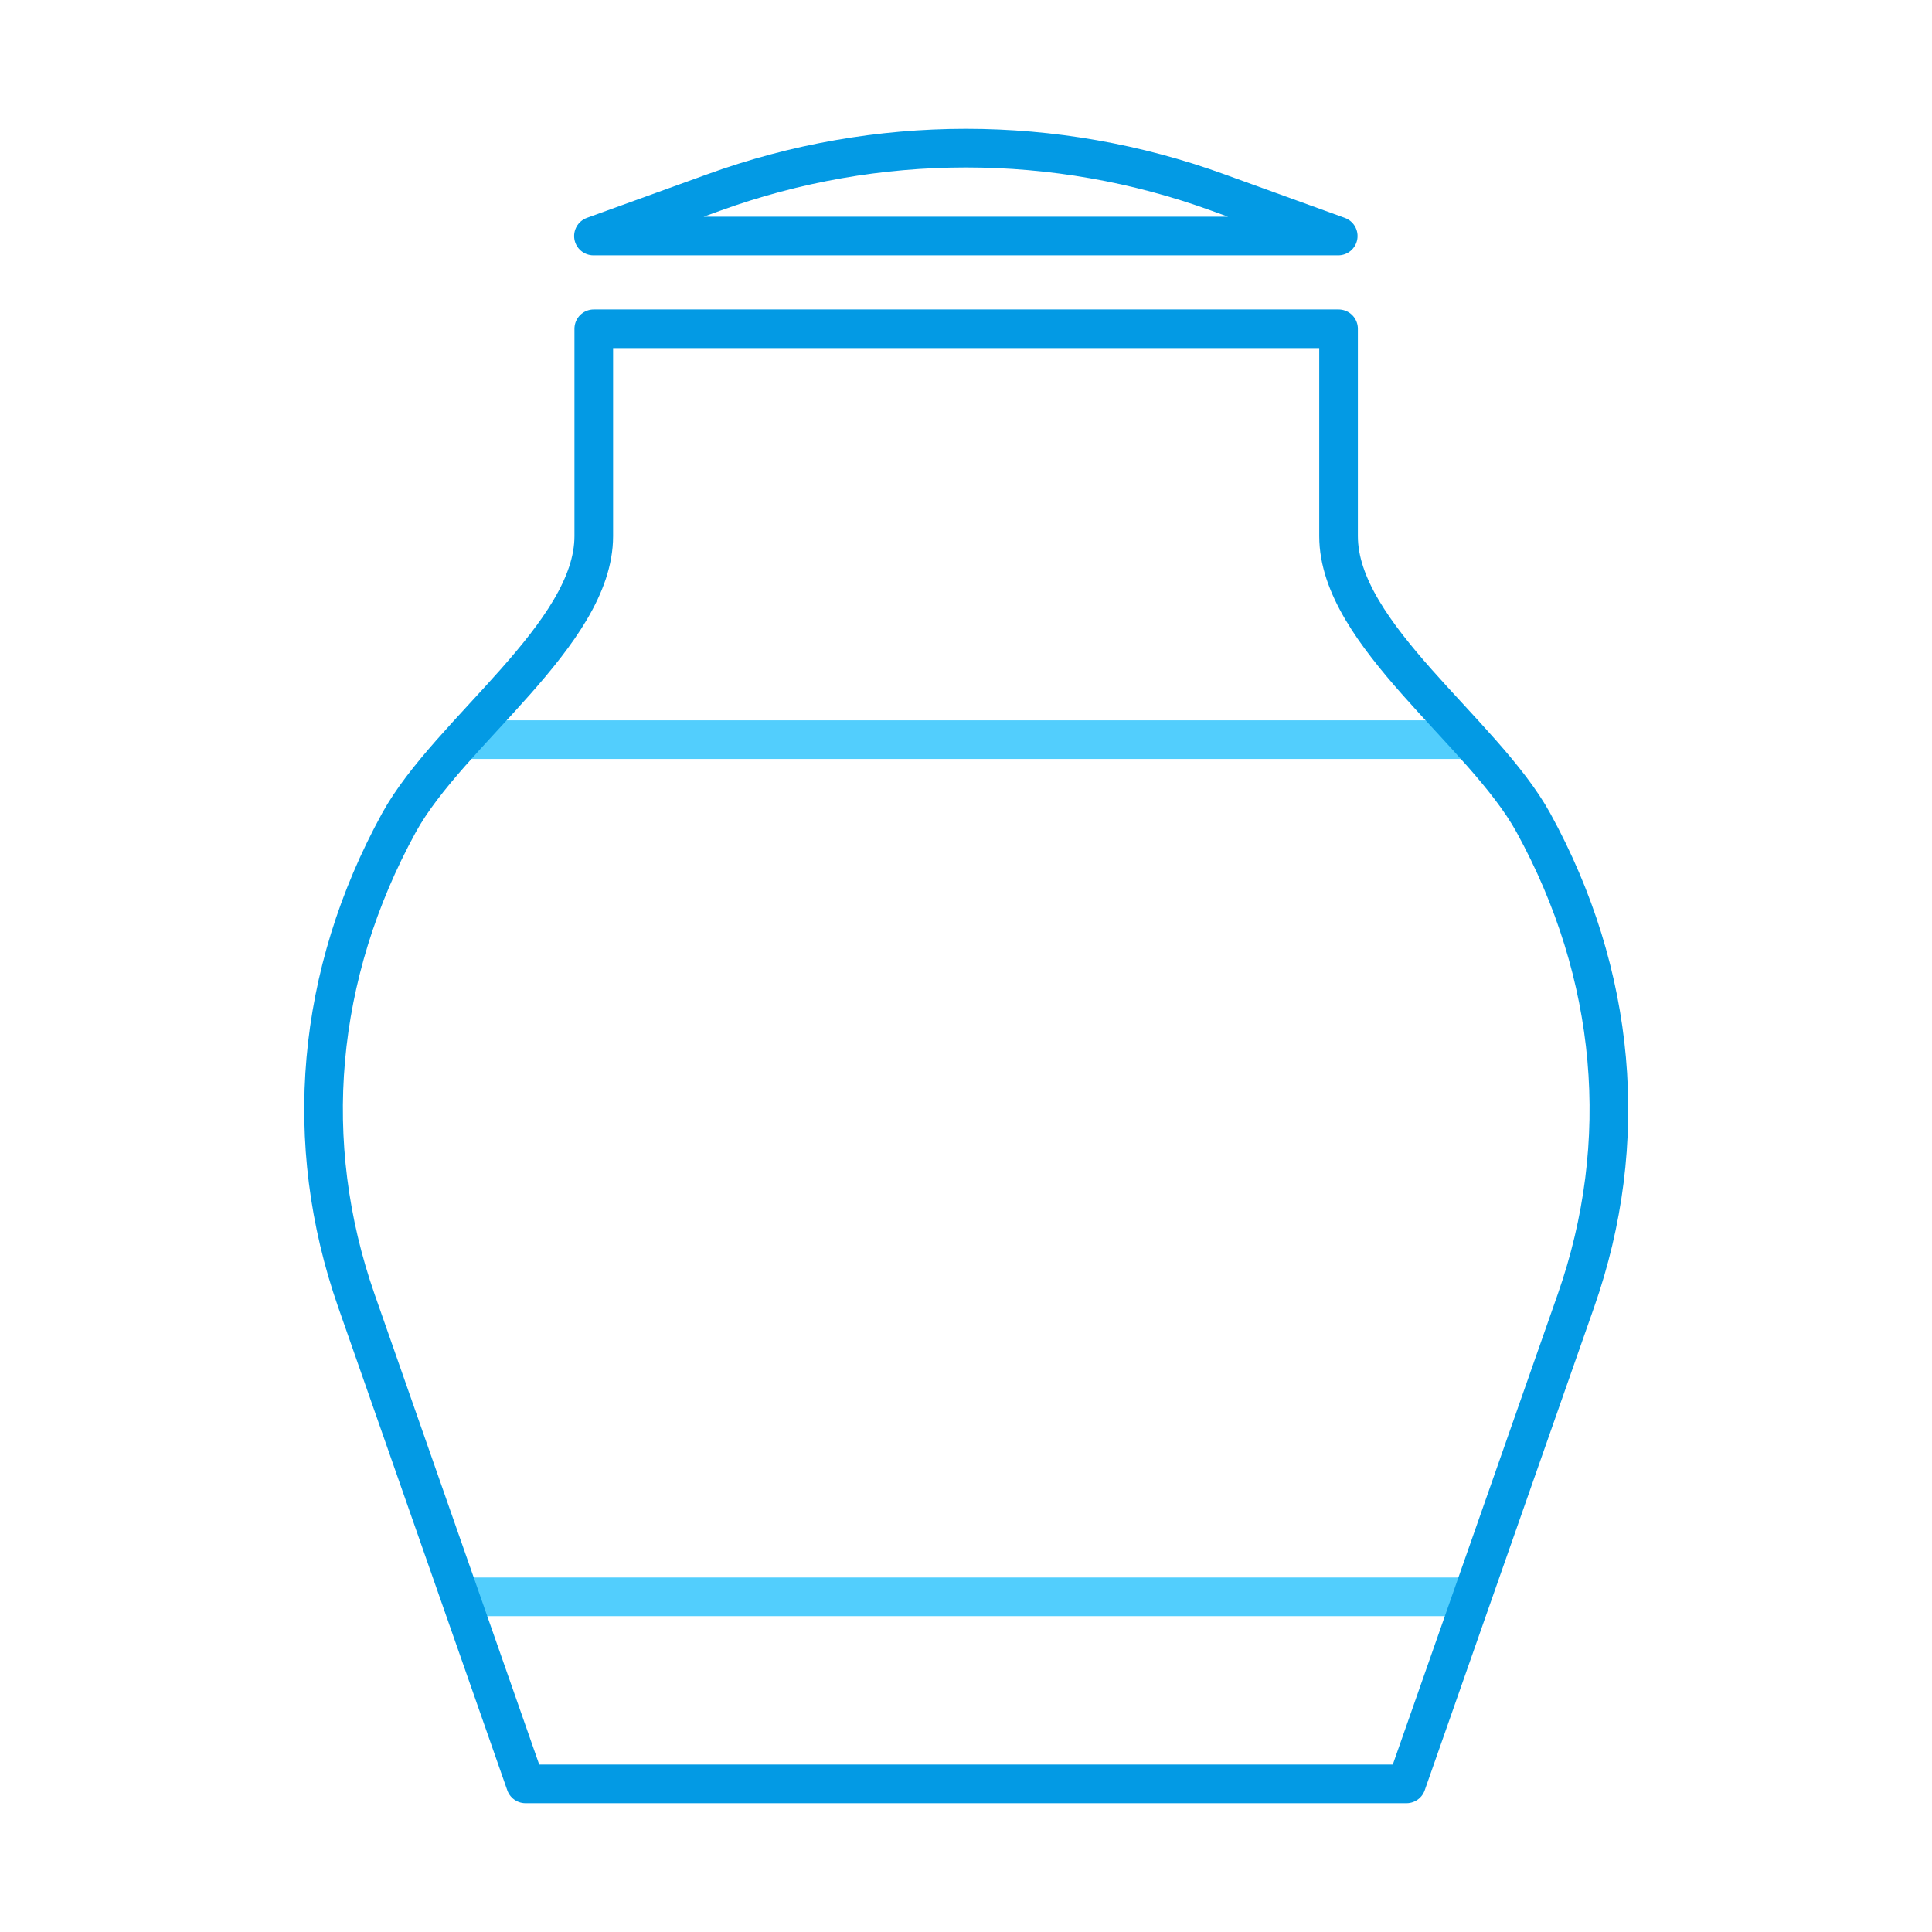
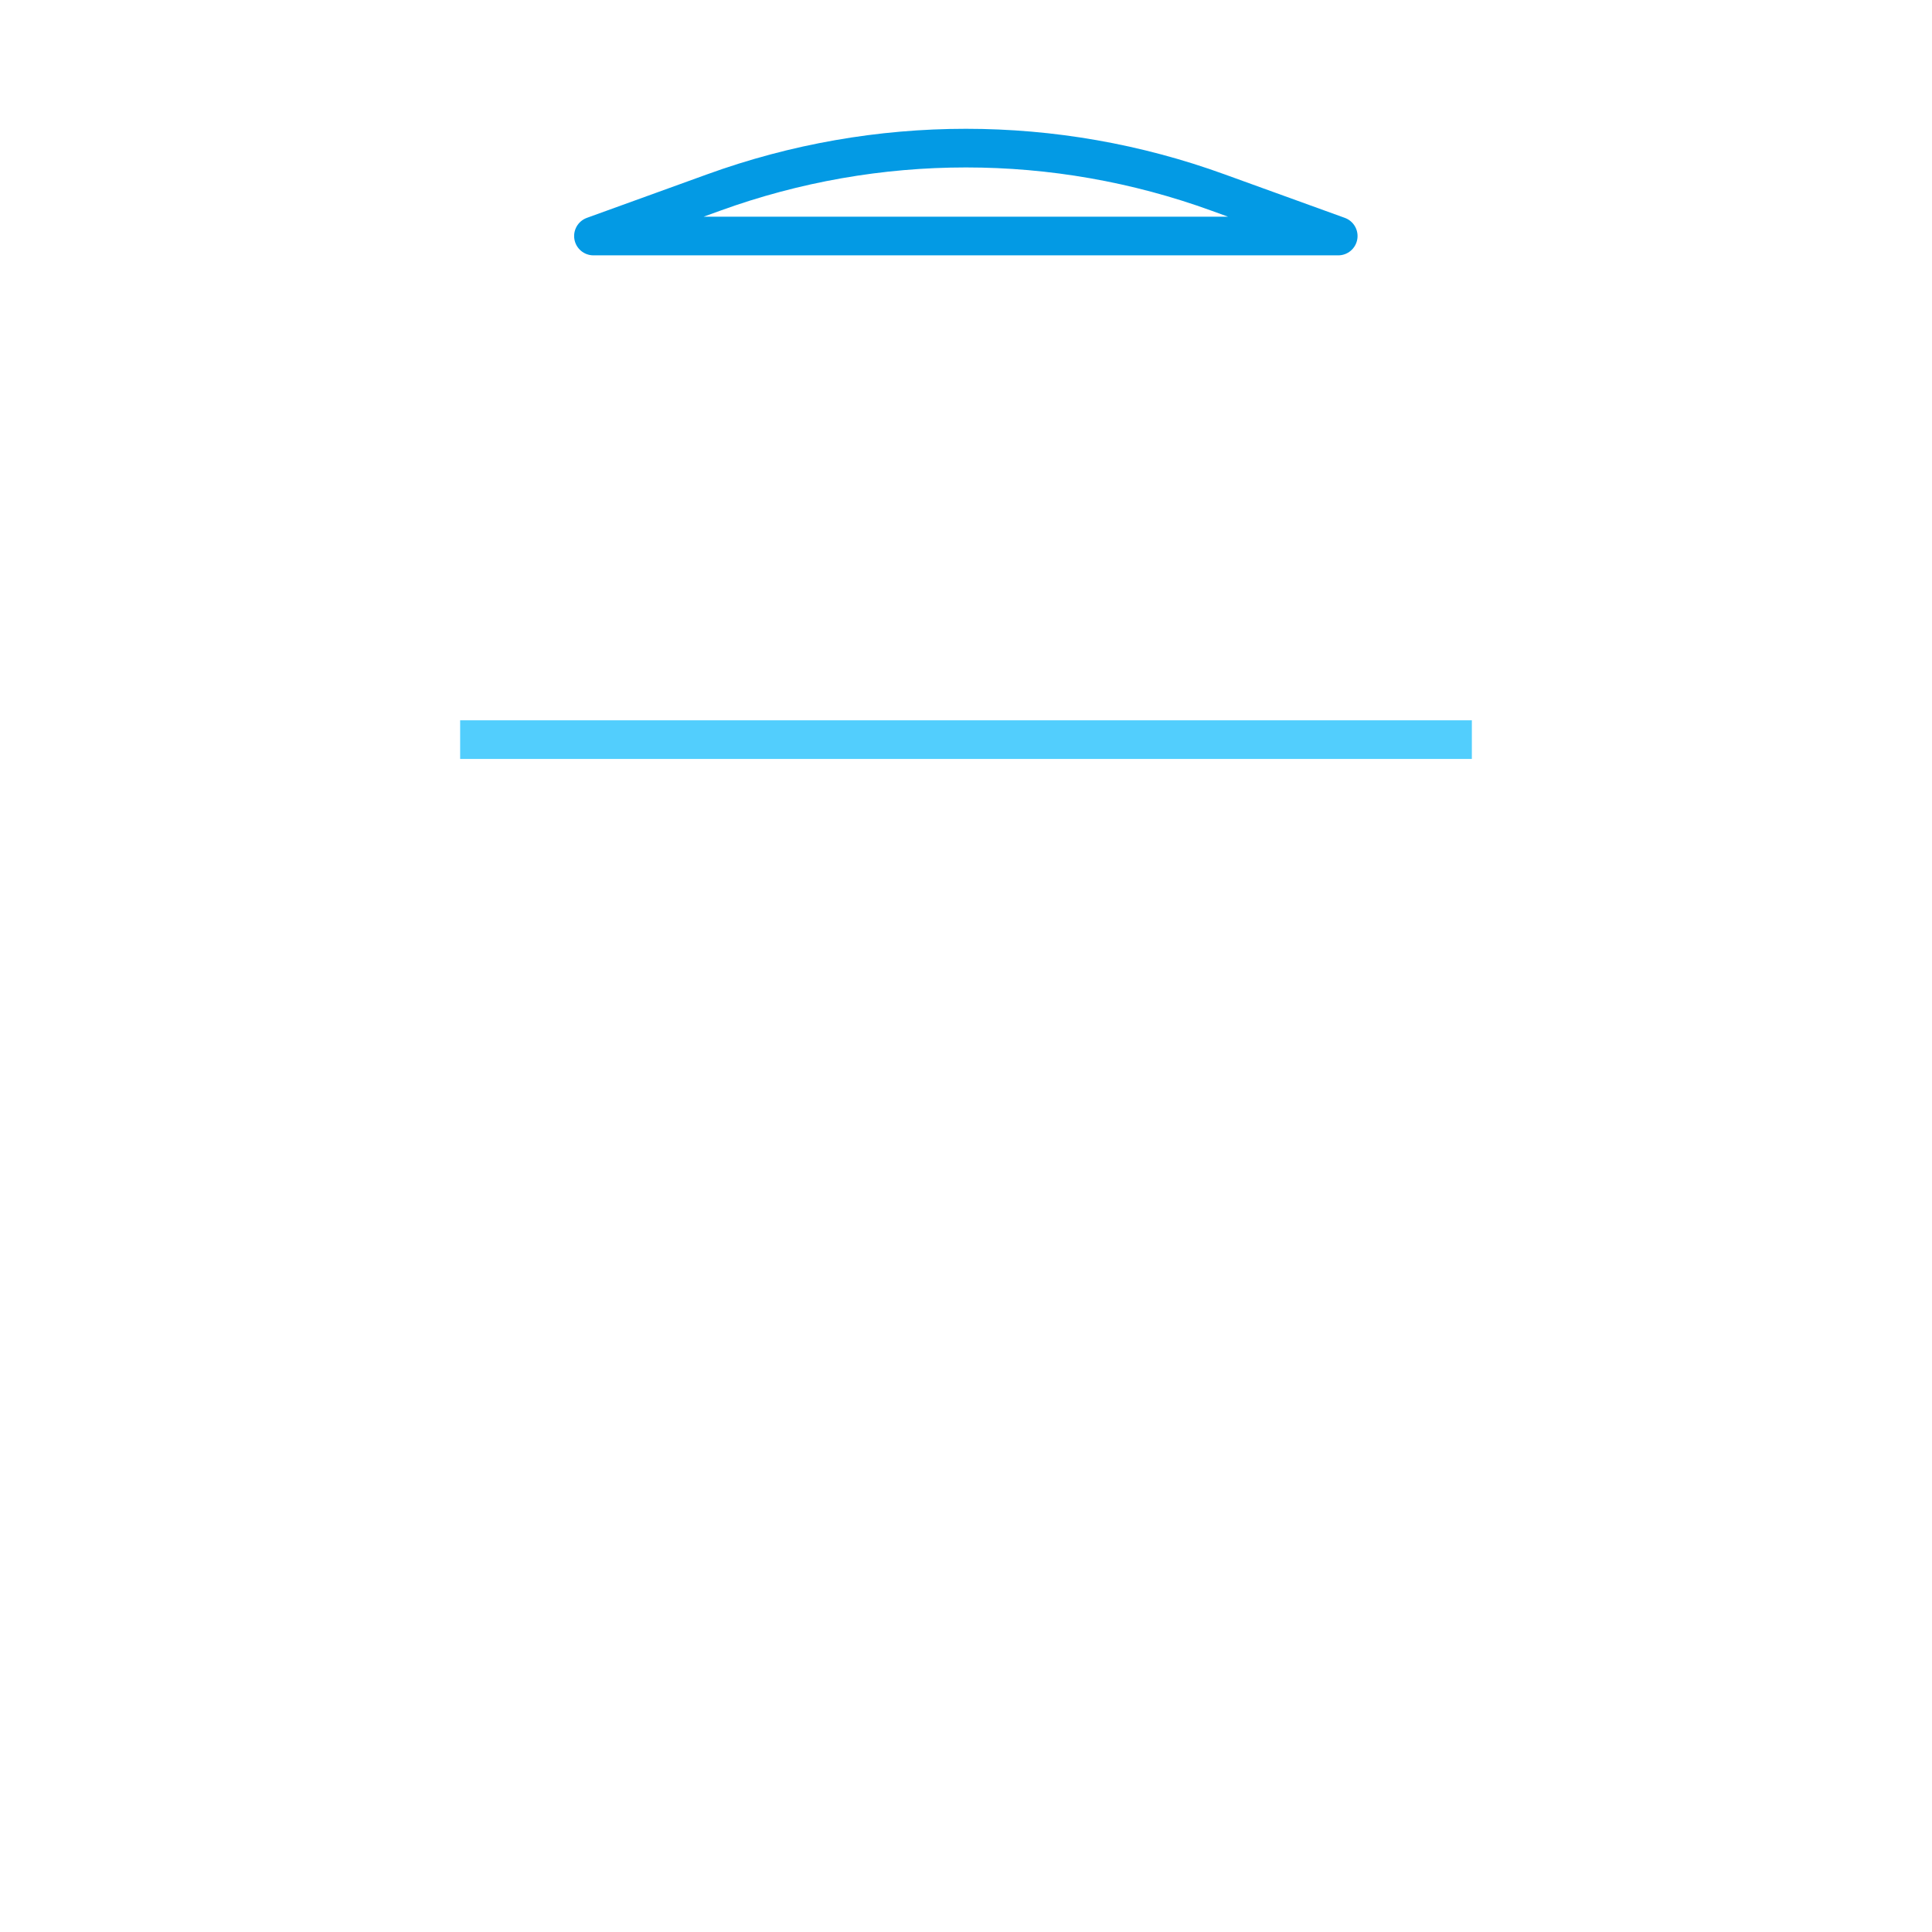
<svg xmlns="http://www.w3.org/2000/svg" version="1.1" id="Layer_1" x="0px" y="0px" viewBox="0 0 600 600" style="enable-background:new 0 0 600 600;" xml:space="preserve">
  <style type="text/css">
	.st0{fill:none;stroke:#52CEFD;stroke-width:12;stroke-linejoin:round;}
	.st1{fill:none;stroke:#039AE4;stroke-width:12;stroke-linejoin:round;}
</style>
  <title>128</title>
  <g>
    <line class="st0" x1="142.9" y1="229.7" x2="457.1" y2="229.7" />
-     <line class="st0" x1="142.9" y1="495.9" x2="457.1" y2="495.9" />
-     <path class="st1" d="M436.8,554H163.2l-52.5-150c-17.2-49.2-12.6-101.4,13.2-148.5l0,0c15.5-28.2,60.5-58.5,60.5-89v-64.4h231.3   v64.4c0,30.6,45,60.8,60.5,89l0,0c25.8,47,30.5,99.2,13.2,148.5L436.8,554z" />
    <path class="st1" d="M221.6,59.8l-37.3,13.5h231.3l-37.3-13.5C327.7,41.4,272.3,41.4,221.6,59.8z" />
  </g>
</svg>